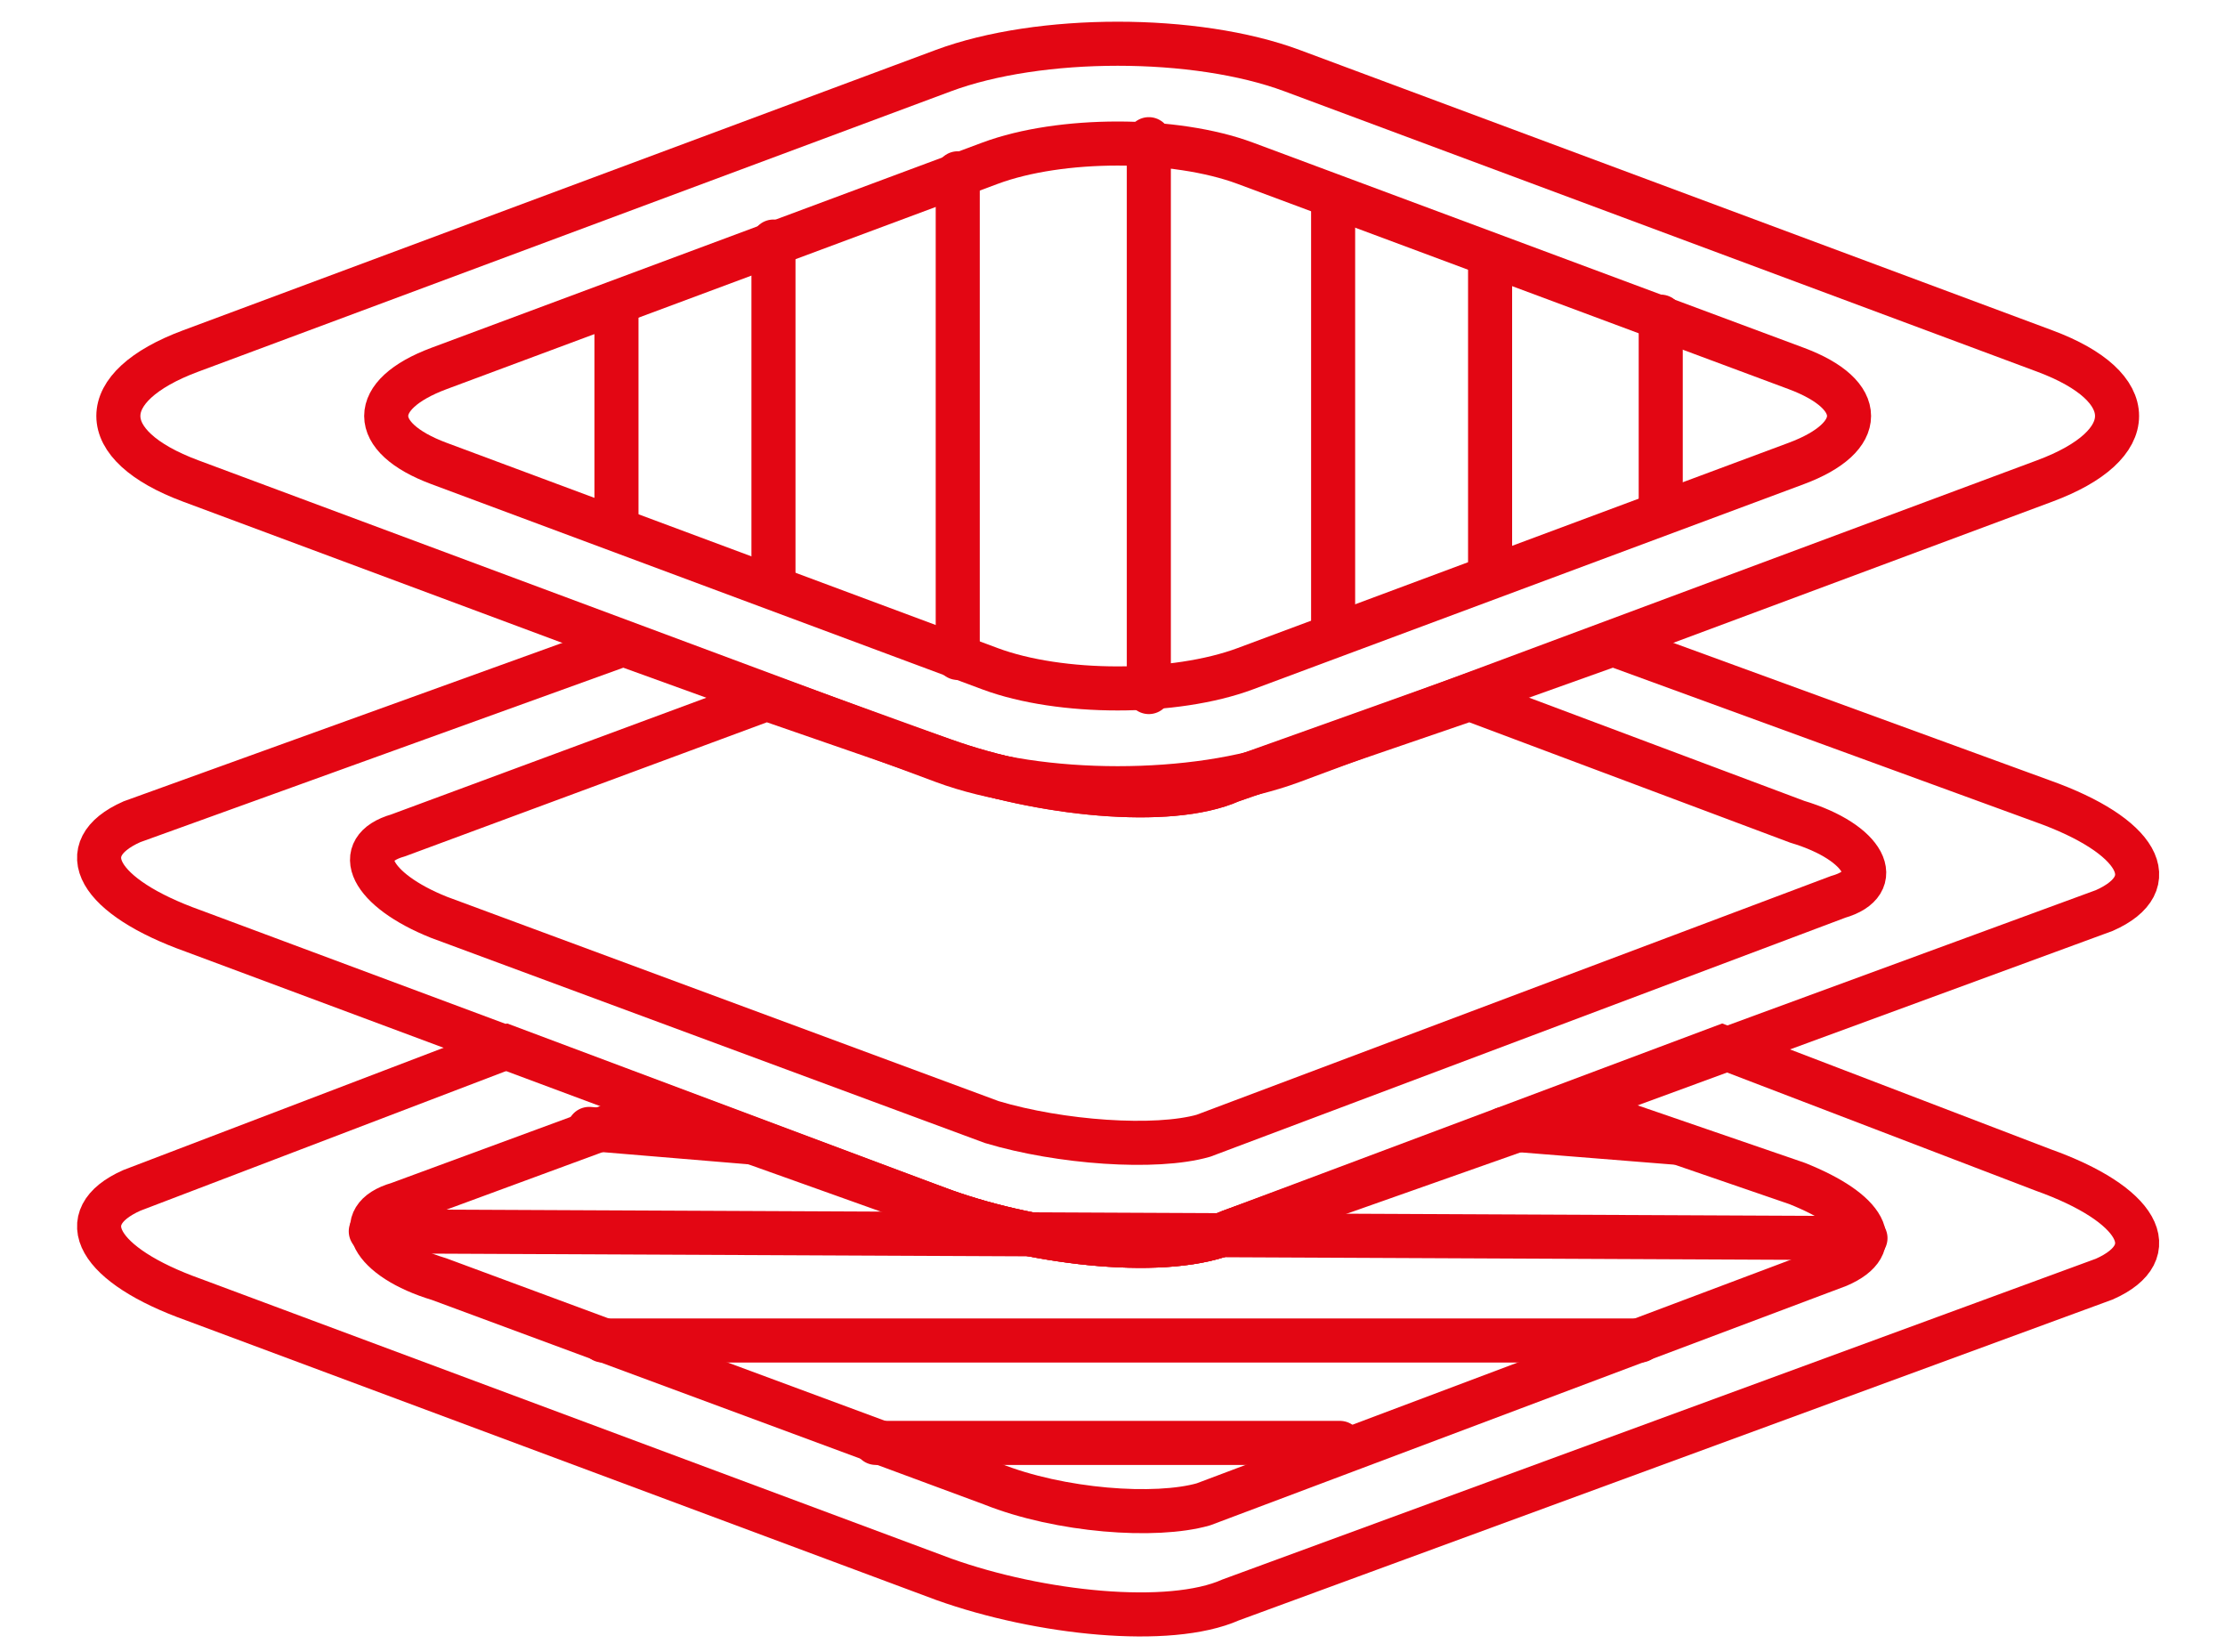
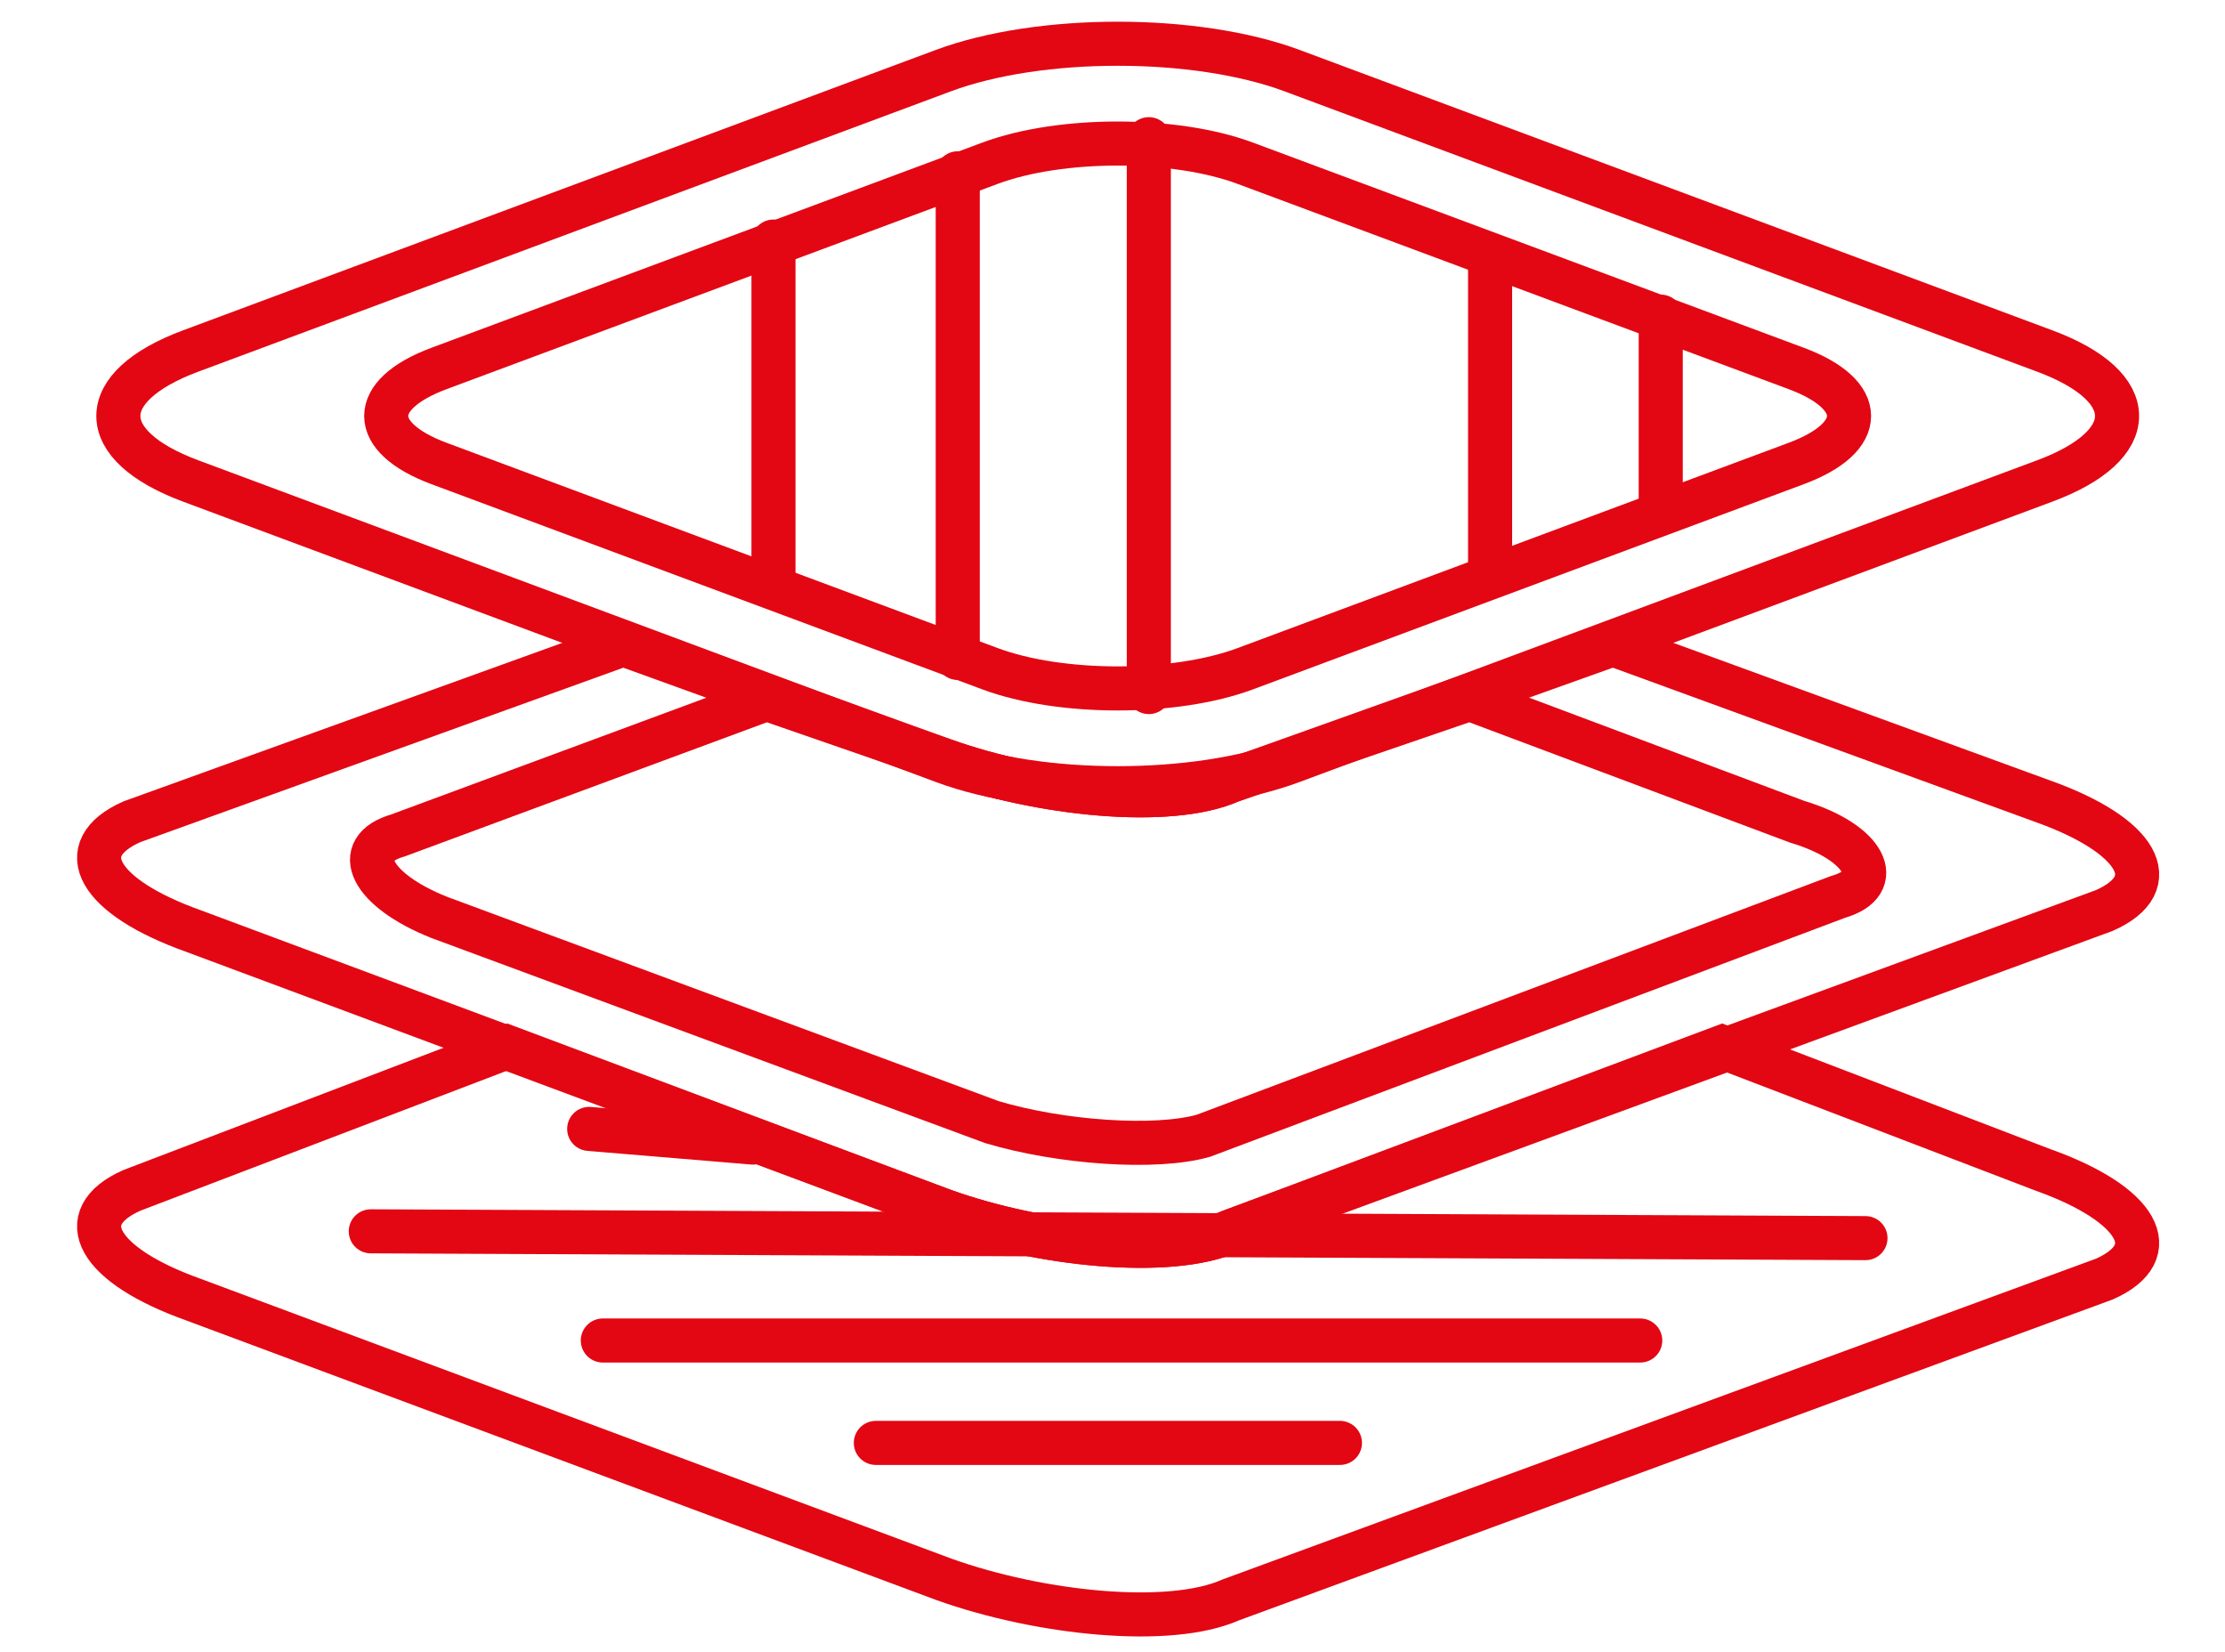
<svg xmlns="http://www.w3.org/2000/svg" width="101" height="75" viewBox="0 0 101 75" fill="none">
  <path fill-rule="evenodd" clip-rule="evenodd" d="M5.987 54.029L23.027 47.523L42.855 54.958C47.193 56.507 53.079 57.127 55.867 55.888L78.174 47.523L92.735 53.099C97.073 54.648 98.312 56.817 95.524 58.056L55.867 72.618C53.079 73.857 47.193 73.237 42.855 71.688L8.775 58.986C4.438 57.437 3.199 55.268 5.987 54.029V54.029Z" stroke="#E30613" stroke-width="2" stroke-miterlimit="22.926" />
-   <path fill-rule="evenodd" clip-rule="evenodd" d="M18.07 54.648L29.843 50.311L42.855 54.958C47.192 56.507 53.079 57.127 55.867 55.888L71.668 50.311L81.582 53.719C84.68 54.958 85.61 56.507 83.441 57.437L54.628 68.28C52.459 68.9 48.122 68.59 45.024 67.351L19.928 58.056C16.83 57.127 15.901 55.268 18.07 54.648V54.648Z" stroke="#E30613" stroke-width="2" stroke-miterlimit="22.926" stroke-linecap="round" stroke-linejoin="round" />
  <path fill-rule="evenodd" clip-rule="evenodd" d="M5.987 37.299L28.294 29.243L42.855 34.51C47.193 36.059 53.079 36.679 55.867 35.44L73.217 29.243L92.735 36.369C97.073 37.918 98.312 40.087 95.524 41.326L55.867 55.888C53.079 57.127 47.193 56.507 42.855 54.958L8.775 42.256C4.438 40.707 3.199 38.538 5.987 37.299V37.299Z" stroke="#E30613" stroke-width="2" stroke-miterlimit="22.926" />
  <path fill-rule="evenodd" clip-rule="evenodd" d="M18.07 37.918L34.8 31.722L42.855 34.51C47.192 36.059 53.079 36.679 55.867 35.44L66.711 31.722L81.582 37.299C84.68 38.228 85.61 40.087 83.441 40.707L54.628 51.55C52.459 52.17 48.122 51.86 45.024 50.931L19.928 41.636C16.83 40.397 15.901 38.538 18.07 37.918V37.918Z" stroke="#E30613" stroke-width="2" stroke-miterlimit="22.926" />
  <path d="M42.821 3.206L8.651 15.933C4.28 17.561 4.28 20.201 8.651 21.829L42.821 34.555C47.193 36.183 54.28 36.183 58.651 34.555L92.821 21.829C97.193 20.201 97.193 17.561 92.821 15.933L58.651 3.206C54.28 1.578 47.193 1.578 42.821 3.206Z" stroke="#E30613" stroke-width="2" stroke-miterlimit="22.926" />
  <path d="M44.94 7.409L19.931 16.723C16.731 17.915 16.731 19.847 19.931 21.038L44.94 30.353C48.139 31.545 53.326 31.545 56.526 30.353L81.535 21.038C84.734 19.847 84.734 17.915 81.535 16.723L56.526 7.409C53.326 6.217 48.139 6.217 44.94 7.409Z" stroke="#E30613" stroke-width="2" stroke-miterlimit="22.926" />
-   <path d="M27.984 13.752V23.976" stroke="#E30613" stroke-width="2" stroke-miterlimit="22.926" stroke-linecap="round" />
  <path d="M35.11 10.964V26.455" stroke="#E30613" stroke-width="2" stroke-miterlimit="22.926" stroke-linecap="round" />
  <path d="M43.475 7.866V29.863" stroke="#E30613" stroke-width="2" stroke-miterlimit="22.926" stroke-linecap="round" />
  <path d="M52.149 6.317V31.412" stroke="#E30613" stroke-width="2" stroke-miterlimit="22.926" stroke-linecap="round" />
-   <path d="M60.515 9.105V28.624" stroke="#E30613" stroke-width="2" stroke-miterlimit="22.926" stroke-linecap="round" />
  <path d="M67.64 11.584V26.145" stroke="#E30613" stroke-width="2" stroke-miterlimit="22.926" stroke-linecap="round" />
  <path d="M75.386 14.372V23.047" stroke="#E30613" stroke-width="2" stroke-miterlimit="22.926" stroke-linecap="round" />
  <path d="M16.831 55.888L84.68 56.197" stroke="#E30613" stroke-width="2" stroke-miterlimit="22.926" stroke-linecap="round" stroke-linejoin="round" />
  <path d="M27.364 60.844H74.456" stroke="#E30613" stroke-width="2" stroke-miterlimit="22.926" stroke-linecap="round" stroke-linejoin="round" />
  <path d="M39.757 65.492H60.824" stroke="#E30613" stroke-width="2" stroke-miterlimit="22.926" stroke-linecap="round" stroke-linejoin="round" />
  <path d="M26.745 51.24L34.18 51.86" stroke="#E30613" stroke-width="2" stroke-miterlimit="22.926" stroke-linecap="round" stroke-linejoin="round" />
-   <path d="M68.26 51.24L76.005 51.86" stroke="#E30613" stroke-width="2" stroke-miterlimit="22.926" stroke-linecap="round" stroke-linejoin="round" />
</svg>